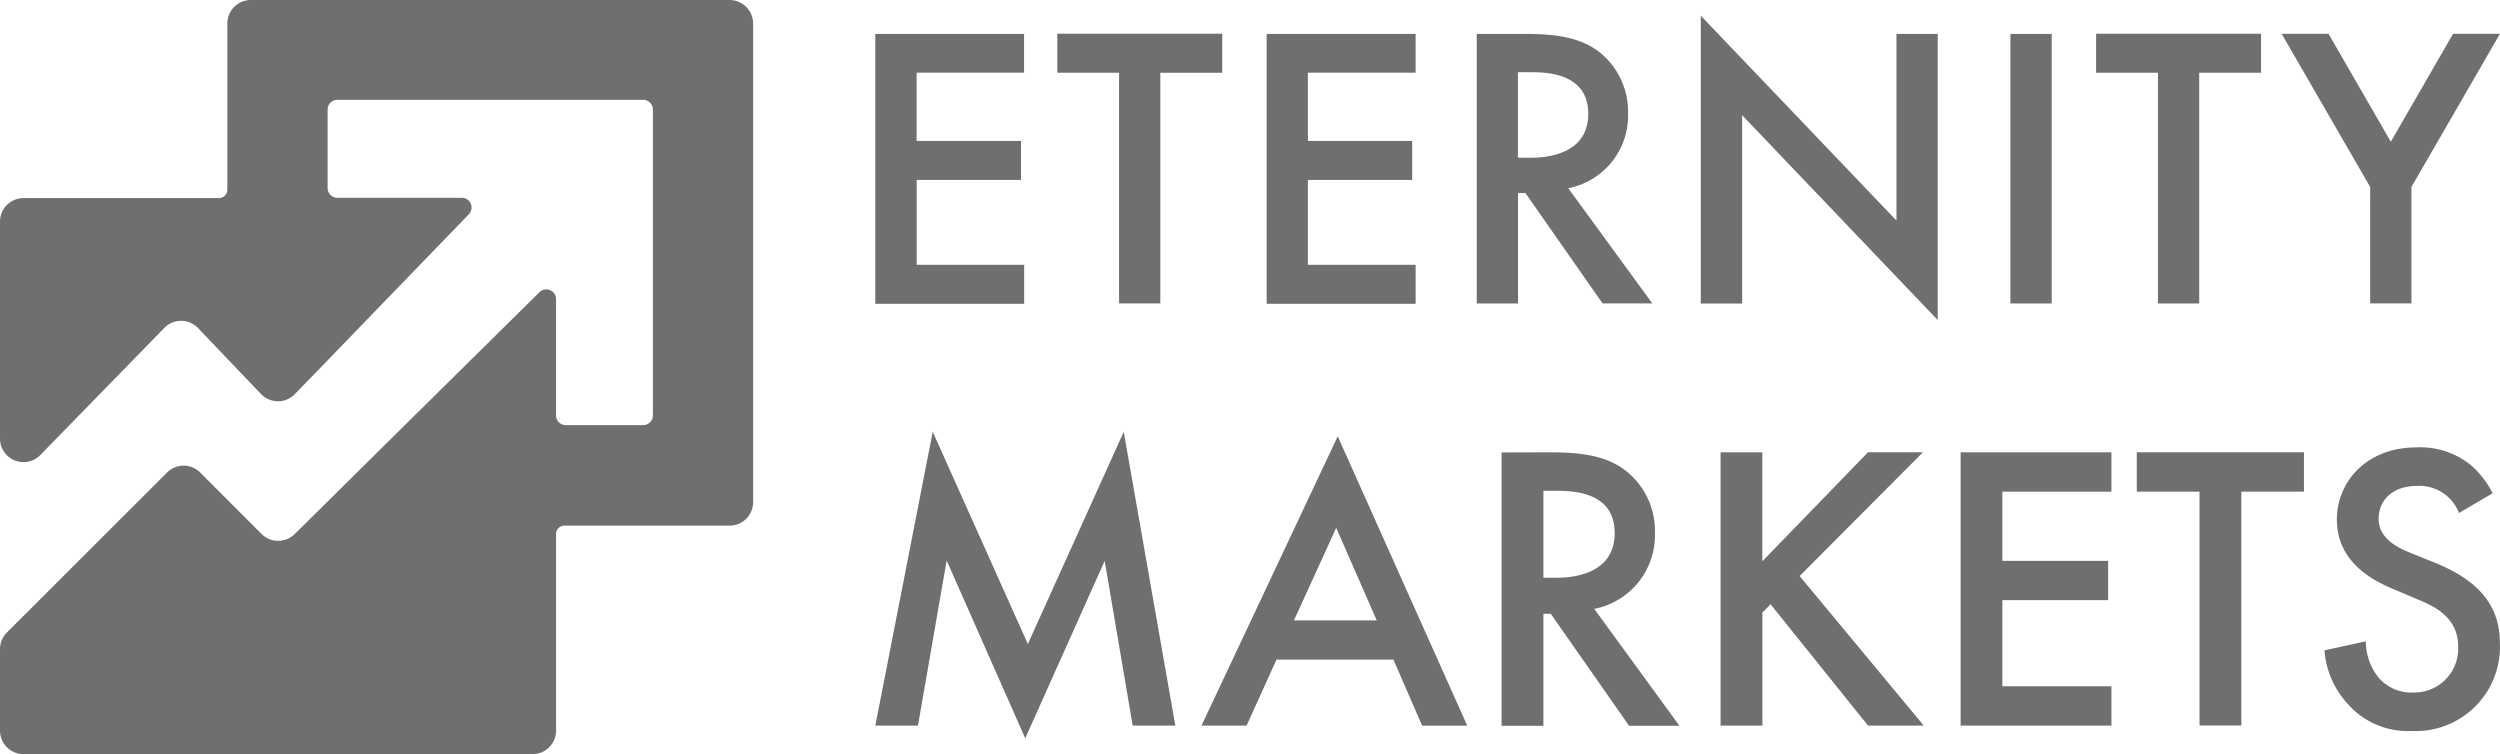
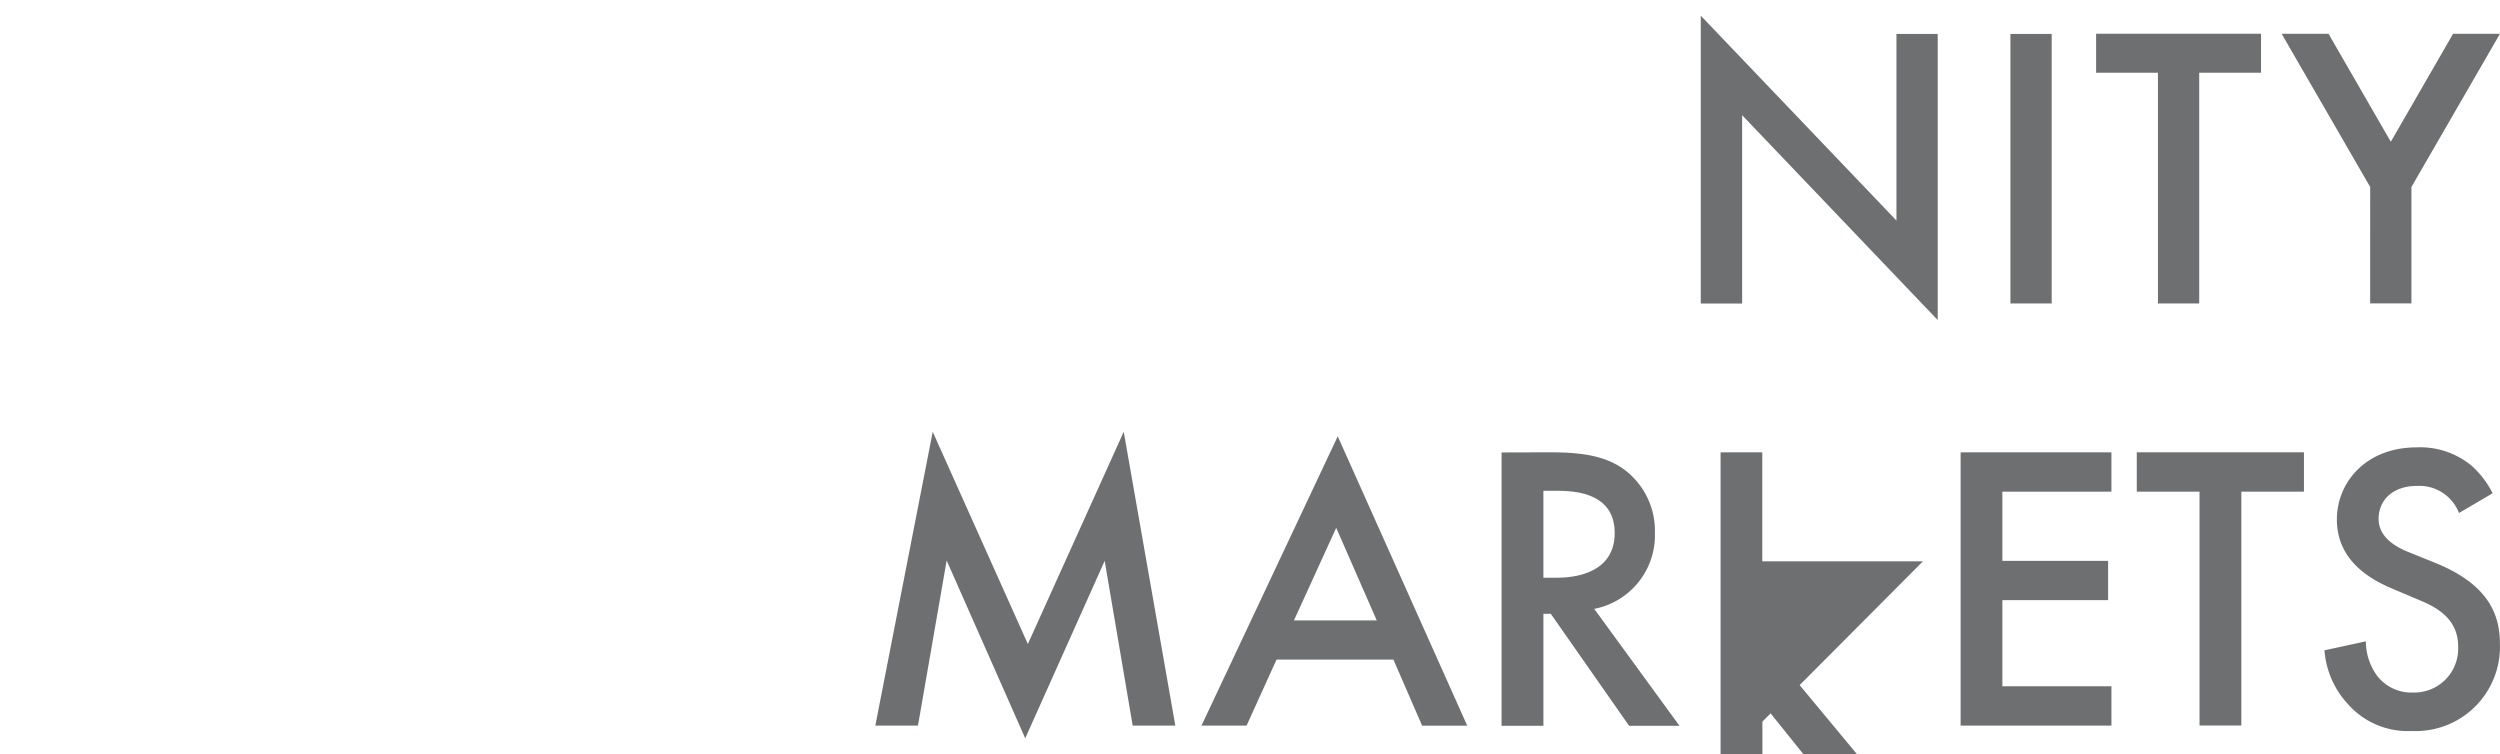
<svg xmlns="http://www.w3.org/2000/svg" id="eternity_markets_logo" data-name="eternity markets logo" width="169.626" height="51.167" viewBox="0 0 169.626 51.167">
-   <path id="Path_321" d="M49.5,0H17.018a1.594,1.594,0,0,0-1.593,1.593V12.876a.568.568,0,0,1-.565.565H1.593A1.594,1.594,0,0,0,0,15.034V29.767a1.593,1.593,0,0,0,2.731,1.111l8.412-8.622A1.592,1.592,0,0,1,13.4,22.22c.013.013.025.023.036.036l1.984,2.083,2.295,2.4a1.59,1.59,0,0,0,2.244.048c.017-.015.031-.031.048-.048l2.213-2.282,9.59-9.918a.66.66,0,0,0-.477-1.119H22.89a.661.661,0,0,1-.661-.661h0V7.436a.661.661,0,0,1,.661-.661H43.638a.661.661,0,0,1,.661.661h0V28.184a.661.661,0,0,1-.661.661H38.388a.661.661,0,0,1-.661-.661h0V20.293a.661.661,0,0,0-1.123-.468l-9.16,9.044-6.873,6.8-.575.565a1.593,1.593,0,0,1-2.242,0l-.558-.558-1.759-1.759L13.581,32.06a1.586,1.586,0,0,0-2.244,0l0,0L.47,42.912A1.591,1.591,0,0,0,0,44.035v5.538A1.594,1.594,0,0,0,1.6,51.167H36.137a1.594,1.594,0,0,0,1.593-1.593V36.229a.564.564,0,0,1,.565-.565H49.506A1.594,1.594,0,0,0,51.1,34.071V1.593A1.6,1.6,0,0,0,49.5,0Z" transform="translate(0 0)" fill="#6e6f70" />
-   <path id="Path_322" d="M293,13.591h-7.291V18.22h7.081v2.647h-7.075v5.759h7.291v2.645h-10.1V10.96H293v2.633Z" transform="translate(-223.516 -8.659)" fill="#6e6f70" />
-   <path id="Path_323" d="M348.7,13.547V29.2h-2.8V13.547H341.71V10.9H352.9v2.649h-4.2Z" transform="translate(-269.971 -8.612)" fill="#6e6f70" />
-   <path id="Path_324" d="M419.479,13.591h-7.312V18.22h7.077v2.647h-7.077v5.759h7.312v2.645H409.37V10.96h10.109v2.633Z" transform="translate(-323.427 -8.659)" fill="#6e6f70" />
-   <path id="Path_325" d="M480.527,10.96c2.219,0,3.636.271,4.827,1.069a5.155,5.155,0,0,1,2.167,4.3,5.02,5.02,0,0,1-4.06,5.1l5.706,7.816H485.79l-5.236-7.489h-.5v7.491h-2.8V10.96Zm-.477,8.4h.875c.766,0,3.894-.084,3.894-2.975,0-2.578-2.44-2.826-3.812-2.826h-.959v5.8Z" transform="translate(-377.056 -8.659)" fill="#6e6f70" />
  <path id="Path_326" d="M549.67,24.6V5.07l13.277,13.9V6.307h2.8V25.722l-13.27-13.9V24.6h-2.8Z" transform="translate(-434.272 -4.006)" fill="#6e6f70" />
  <path id="Path_327" d="M652.541,10.96V29.248h-2.8V10.96Z" transform="translate(-513.333 -8.659)" fill="#6e6f70" />
  <path id="Path_328" d="M684.435,13.547V29.2h-2.8V13.547H677.44V10.9h11.19v2.649h-4.195Z" transform="translate(-535.218 -8.612)" fill="#6e6f70" />
  <path id="Path_329" d="M743.416,21.322,737.41,10.93h3.181l4.224,7.323,4.224-7.323h3.181l-6.006,10.392v7.9h-2.8Z" transform="translate(-582.598 -8.635)" fill="#6e6f70" />
  <path id="Path_330" d="M282.9,159.5l3.894-19.934,6.454,14.4,6.506-14.4,3.5,19.934h-2.893l-1.9-11.177-5.391,12.04L287.739,148.3l-1.946,11.2H282.9Z" transform="translate(-223.508 -110.269)" fill="#6e6f70" />
  <path id="Path_331" d="M401.33,156.161H393.4l-2.03,4.476H388.31l9.244-19.627,8.786,19.632h-3.061l-1.946-4.48ZM400.2,153.5l-2.75-6.281-2.866,6.281H400.2Z" transform="translate(-306.788 -111.406)" fill="#6e6f70" />
  <path id="Path_332" d="M488.6,146.18c2.251,0,3.7.277,4.894,1.085a5.178,5.178,0,0,1,2.2,4.367,5.089,5.089,0,0,1-4.117,5.171l5.784,7.934h-3.418l-5.314-7.6h-.5v7.6H485.29V146.19l3.309-.01Zm-.472,8.509h.89c.777,0,3.947-.084,3.947-3.032,0-2.616-2.473-2.864-3.865-2.864h-.972Z" transform="translate(-383.408 -115.491)" fill="#6e6f70" />
-   <path id="Path_333" d="M558.9,153.576l7.174-7.4H569.8l-8.366,8.4,8.423,10.149h-3.781l-6.611-8.232-.558.558v7.673H556.07V146.18H558.9v7.4Z" transform="translate(-439.328 -115.491)" fill="#6e6f70" />
+   <path id="Path_333" d="M558.9,153.576H569.8l-8.366,8.4,8.423,10.149h-3.781l-6.611-8.232-.558.558v7.673H556.07V146.18H558.9v7.4Z" transform="translate(-439.328 -115.491)" fill="#6e6f70" />
  <path id="Path_334" d="M643.883,148.858h-7.4v4.694h7.174v2.668h-7.174v5.843h7.4v2.668H633.65V146.19h10.232v2.67Z" transform="translate(-500.621 -115.499)" fill="#6e6f70" />
  <path id="Path_335" d="M697.674,148.85v15.867h-2.836V148.85H690.58v-2.67h11.343v2.67h-4.247Z" transform="translate(-545.599 -115.491)" fill="#6e6f70" />
  <path id="Path_336" d="M760.382,149.01a2.878,2.878,0,0,0-2.836-1.835c-1.726,0-2.616,1.029-2.616,2.225,0,.556.2,1.526,2,2.251l1.862.754c3.422,1.392,4.367,3.336,4.367,5.448a5.716,5.716,0,0,1-5.469,5.952q-.255.009-.51,0a5.421,5.421,0,0,1-4.365-1.862,6.01,6.01,0,0,1-1.558-3.613l2.807-.611a3.963,3.963,0,0,0,.781,2.36,2.927,2.927,0,0,0,2.421,1.115,2.976,2.976,0,0,0,3.061-2.889c0-.076,0-.151,0-.227,0-1.892-1.449-2.67-2.67-3.17l-1.778-.754c-1.526-.64-3.781-1.917-3.781-4.7,0-2.5,1.946-4.894,5.423-4.894a5.449,5.449,0,0,1,3.726,1.253,6.212,6.212,0,0,1,1.417,1.862l-2.28,1.337Z" transform="translate(-593.54 -114.206)" fill="#6e6f70" />
</svg>